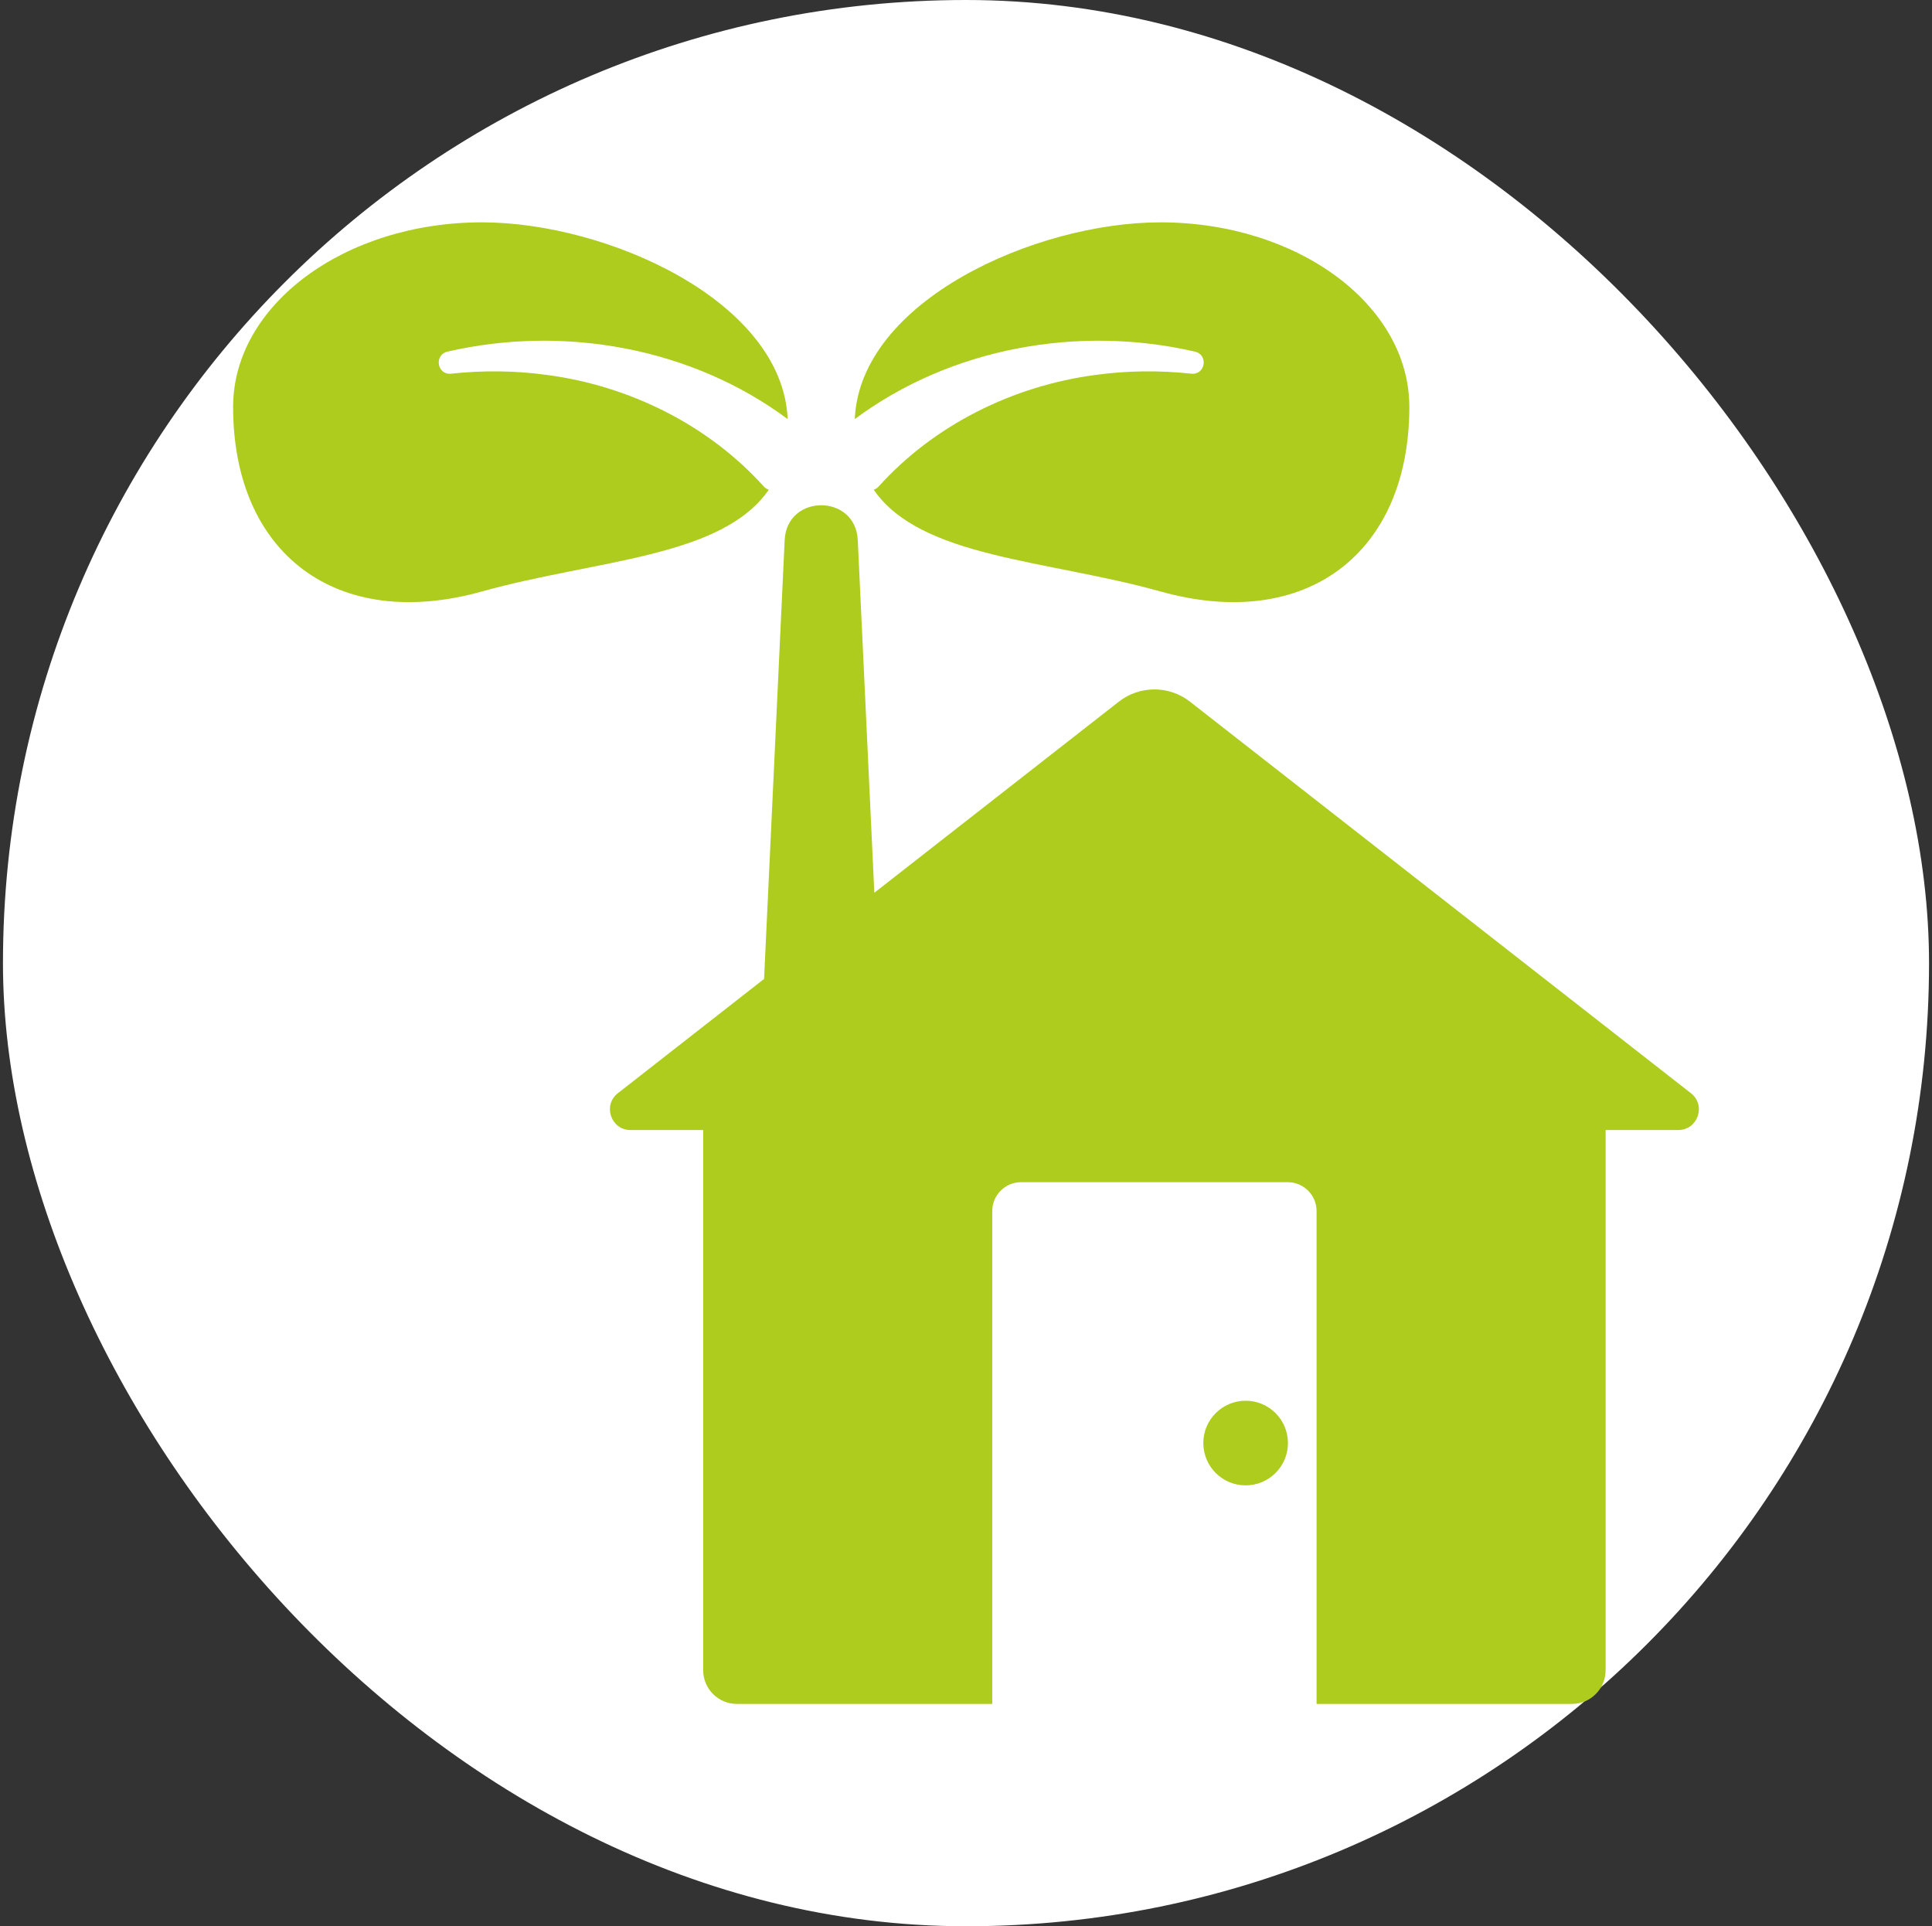
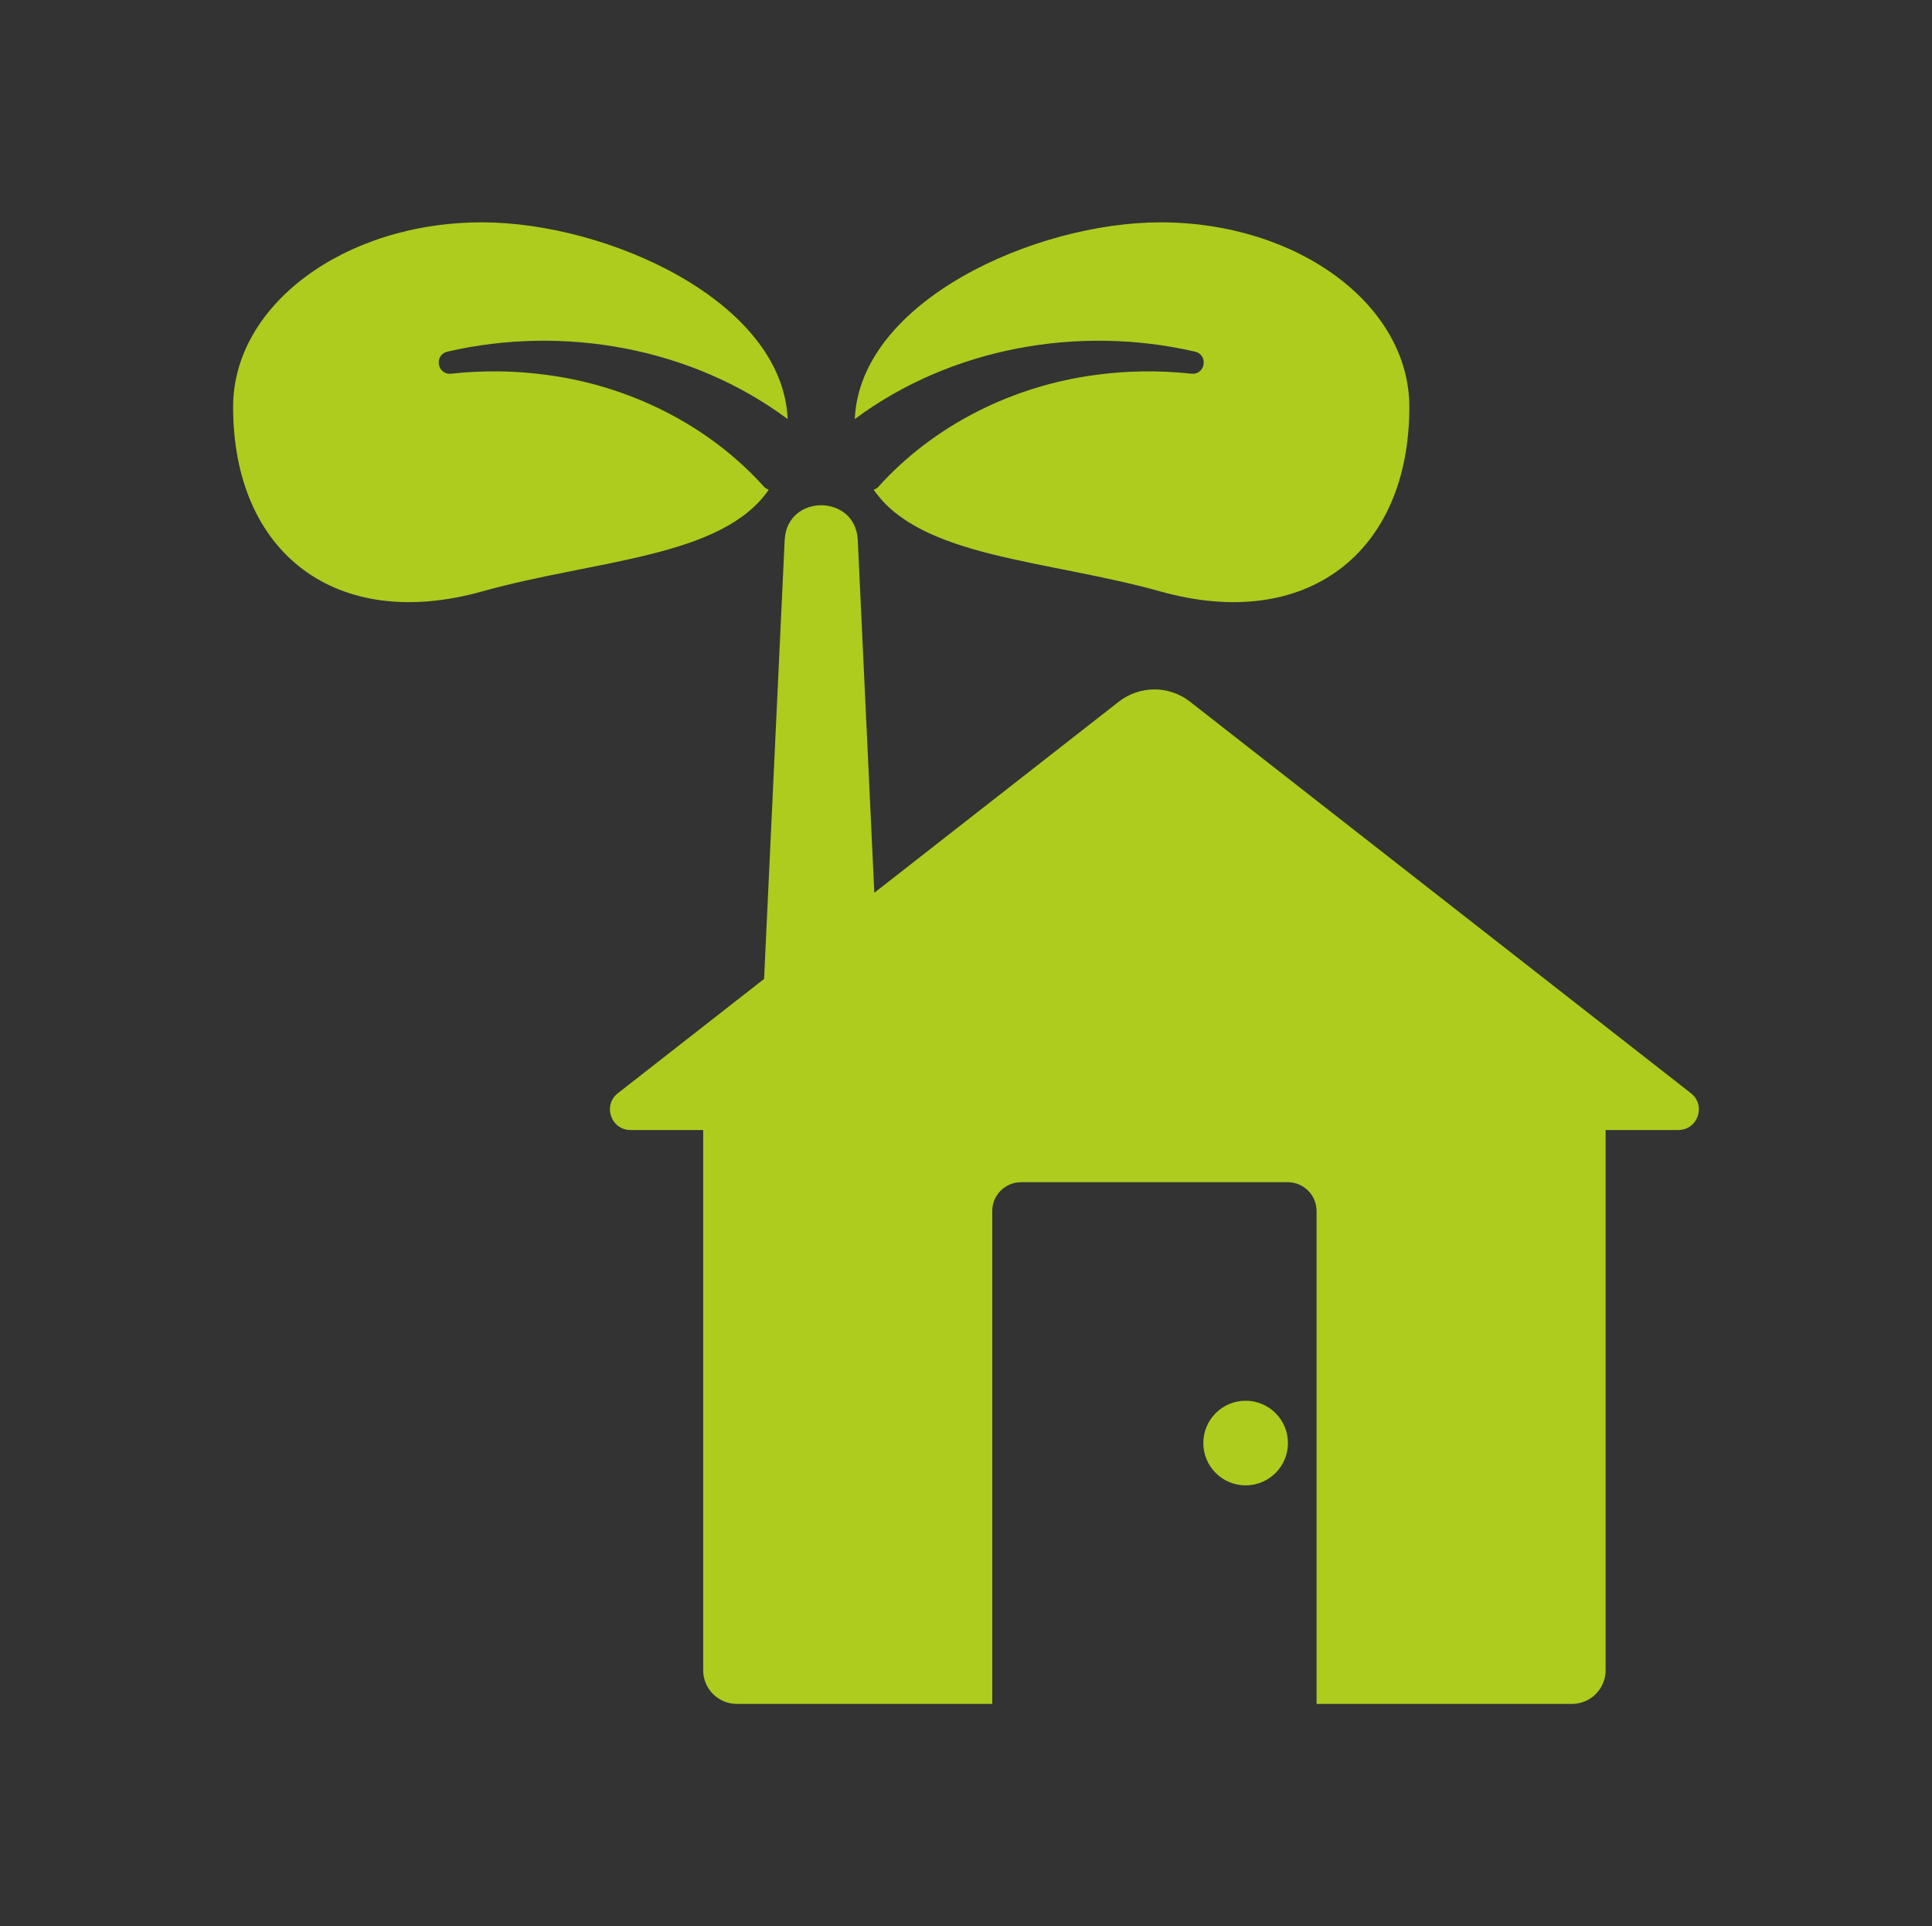
<svg xmlns="http://www.w3.org/2000/svg" width="326" height="325" viewBox="0 0 326 325" fill="none">
  <rect x="0" y="0" width="326" height="325" fill="#333333" stroke="none" />
-   <rect x="0.5" width="325" height="325" rx="162.5" fill="white" />
  <path d="M217.324 243.473C217.324 247.416 214.128 250.613 210.185 250.613C206.241 250.613 203.045 247.416 203.045 243.473C203.045 239.53 206.241 236.333 210.185 236.333C214.128 236.333 217.324 239.53 217.324 243.473ZM201.624 59.325C203.958 59.864 203.391 63.308 201.01 63.049C195.657 62.467 190.242 62.529 184.929 63.249C170.92 65.084 157.591 71.716 148.238 82.109C148.01 82.362 147.726 82.529 147.424 82.625C155.339 94.127 176.587 94.416 195.805 99.79C220.455 106.682 237.808 93.303 237.808 68.652C237.808 51.456 219.003 37.515 195.805 37.515C174.727 37.515 145.097 50.769 144.234 70.709C160.496 58.614 182.061 54.811 201.623 59.325H201.624ZM129.72 82.624C129.417 82.528 129.134 82.362 128.906 82.109C119.553 71.716 106.224 65.083 92.215 63.249C86.9 62.528 81.487 62.466 76.134 63.049C73.753 63.307 73.186 59.863 75.519 59.325C95.082 54.811 116.647 58.613 132.909 70.709C132.047 50.769 102.415 37.514 81.338 37.514C58.14 37.514 39.335 51.455 39.335 68.652C39.335 93.302 56.688 106.682 81.338 99.79C100.557 94.416 121.804 94.126 129.72 82.624ZM285.323 184.448L200.792 118.386C197.266 115.63 192.315 115.63 188.789 118.386L147.531 150.629L144.739 91.131C144.371 83.284 132.771 83.284 132.403 91.131L128.929 165.167L104.258 184.448C101.654 186.483 103.093 190.66 106.397 190.66H118.654V281.802C118.654 284.941 121.198 287.486 124.338 287.486H167.428V204.332C167.428 201.641 169.609 199.46 172.299 199.46H217.282C219.973 199.46 222.154 201.641 222.154 204.332V287.486H265.244C268.383 287.486 270.927 284.941 270.927 281.802V190.66H283.184C286.488 190.66 287.927 186.483 285.323 184.448Z" fill="#ADCC1E" />
</svg>